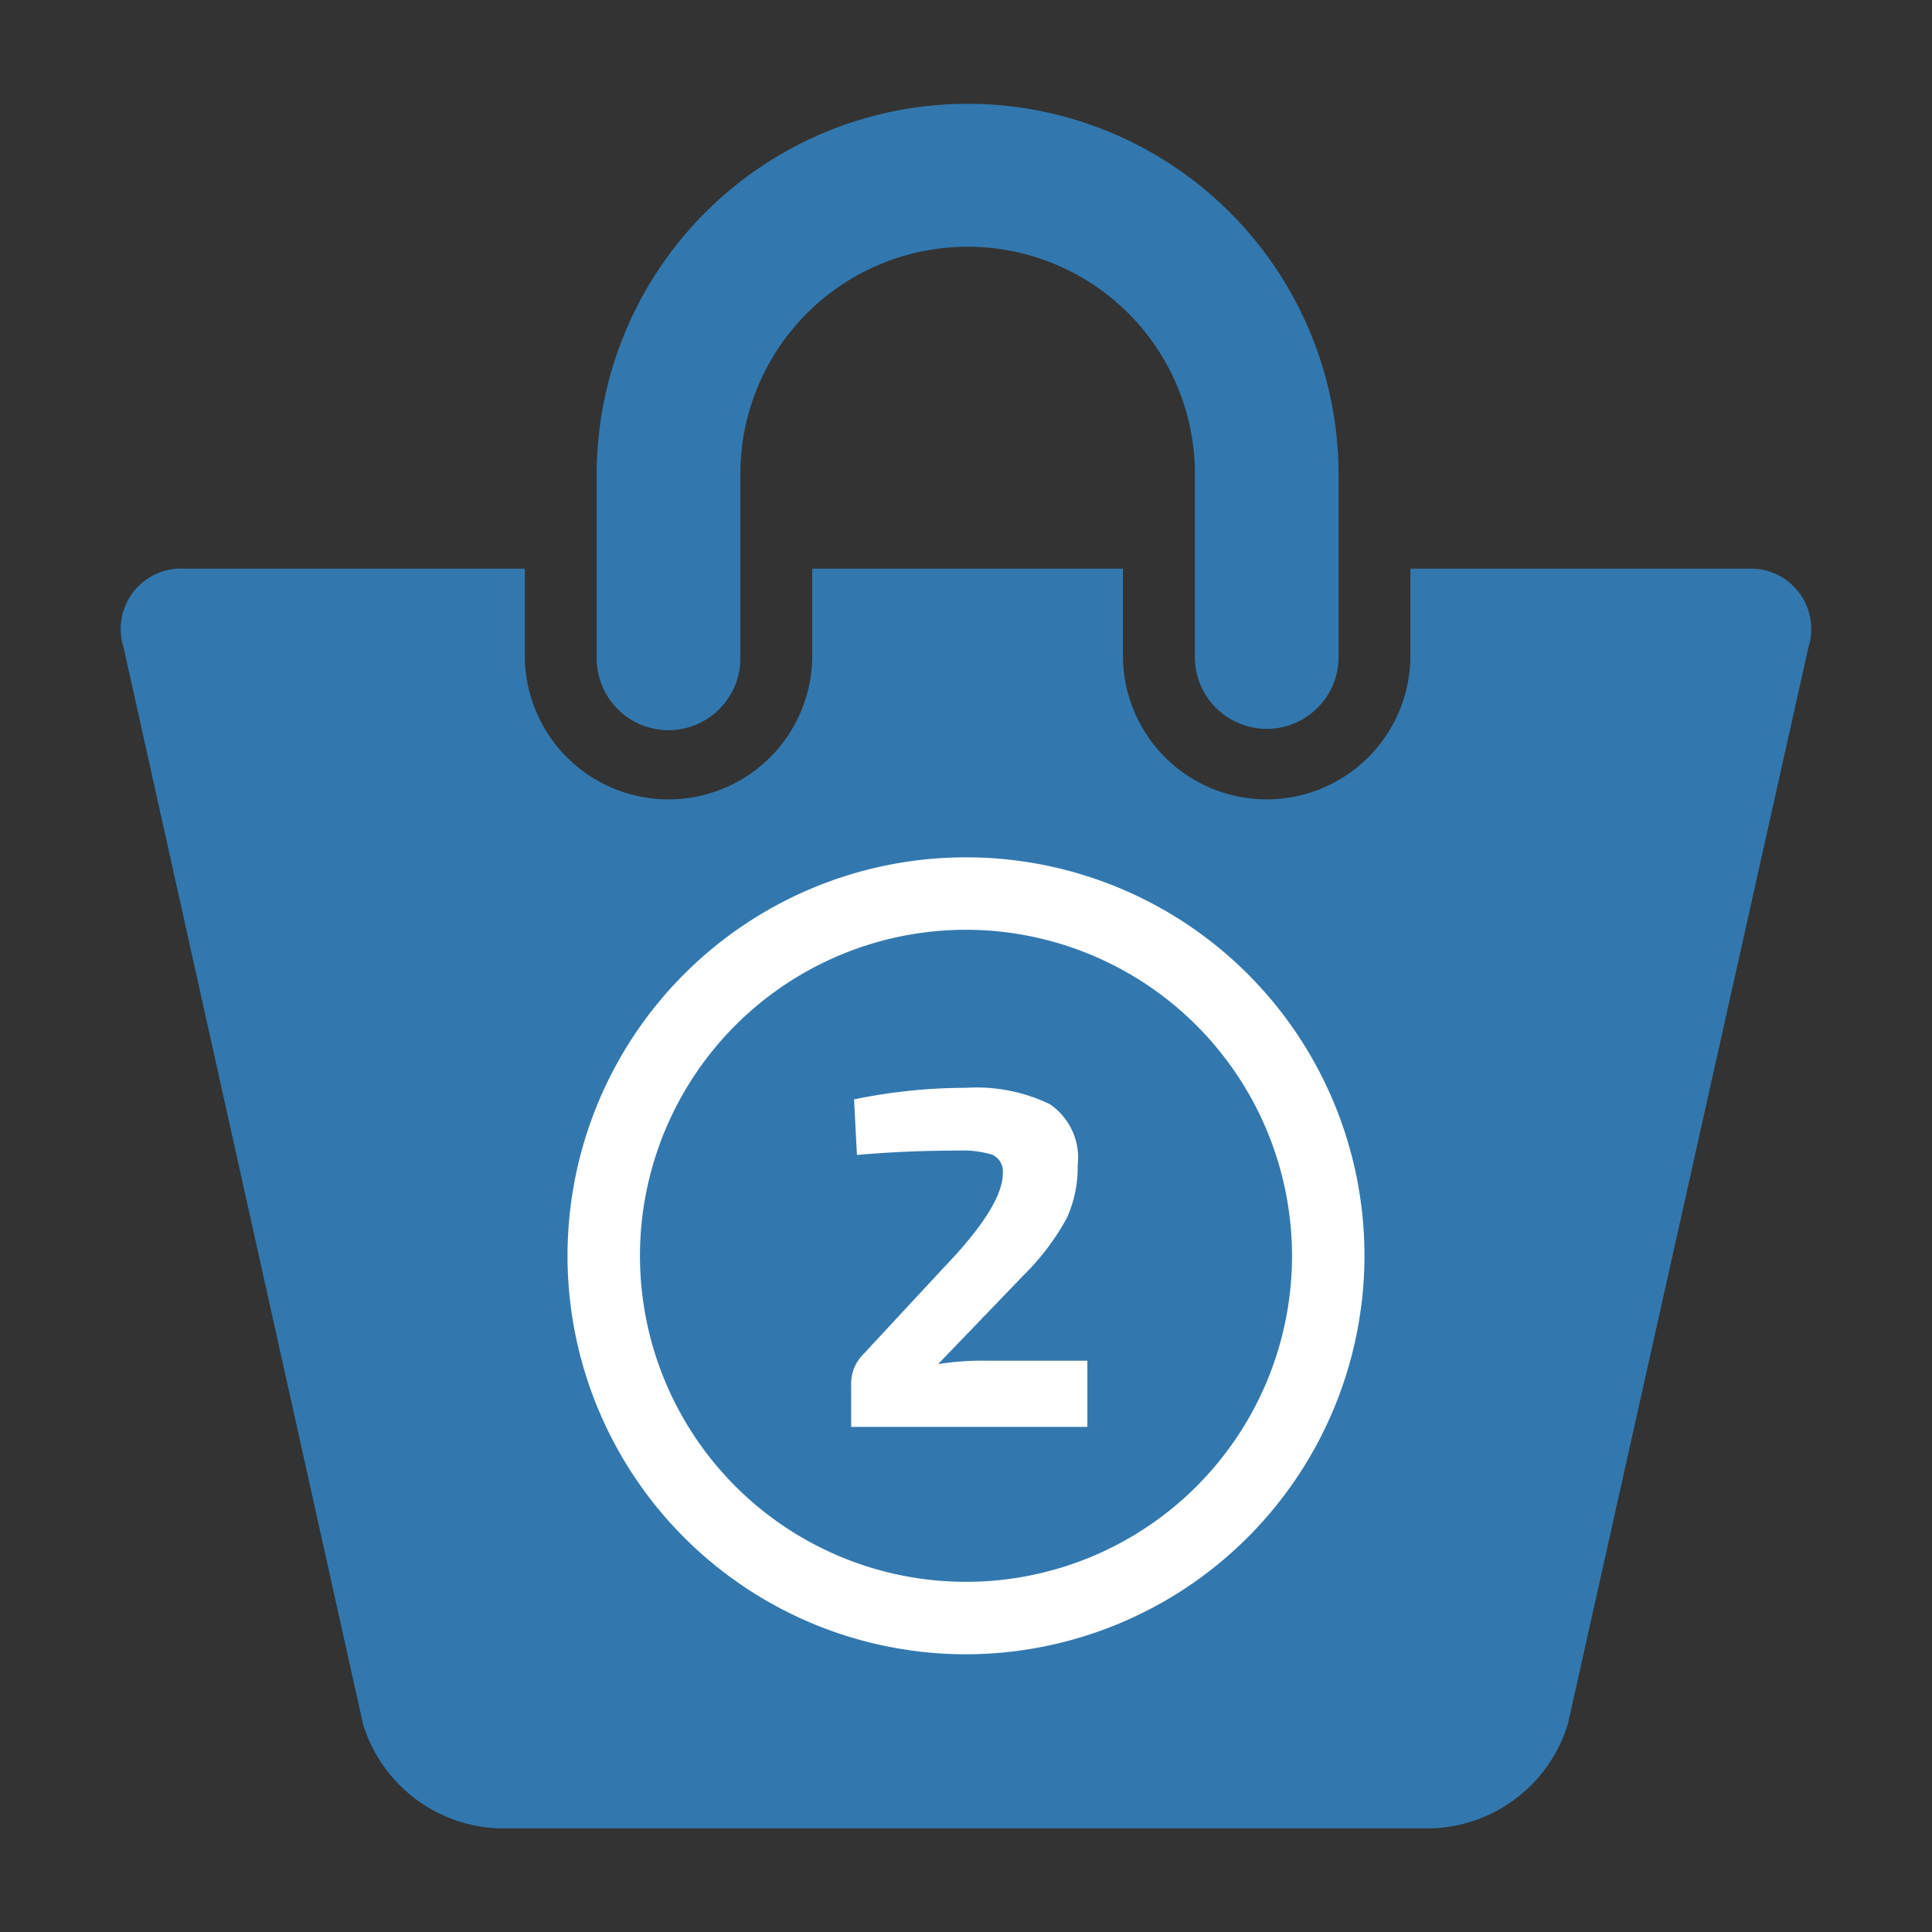
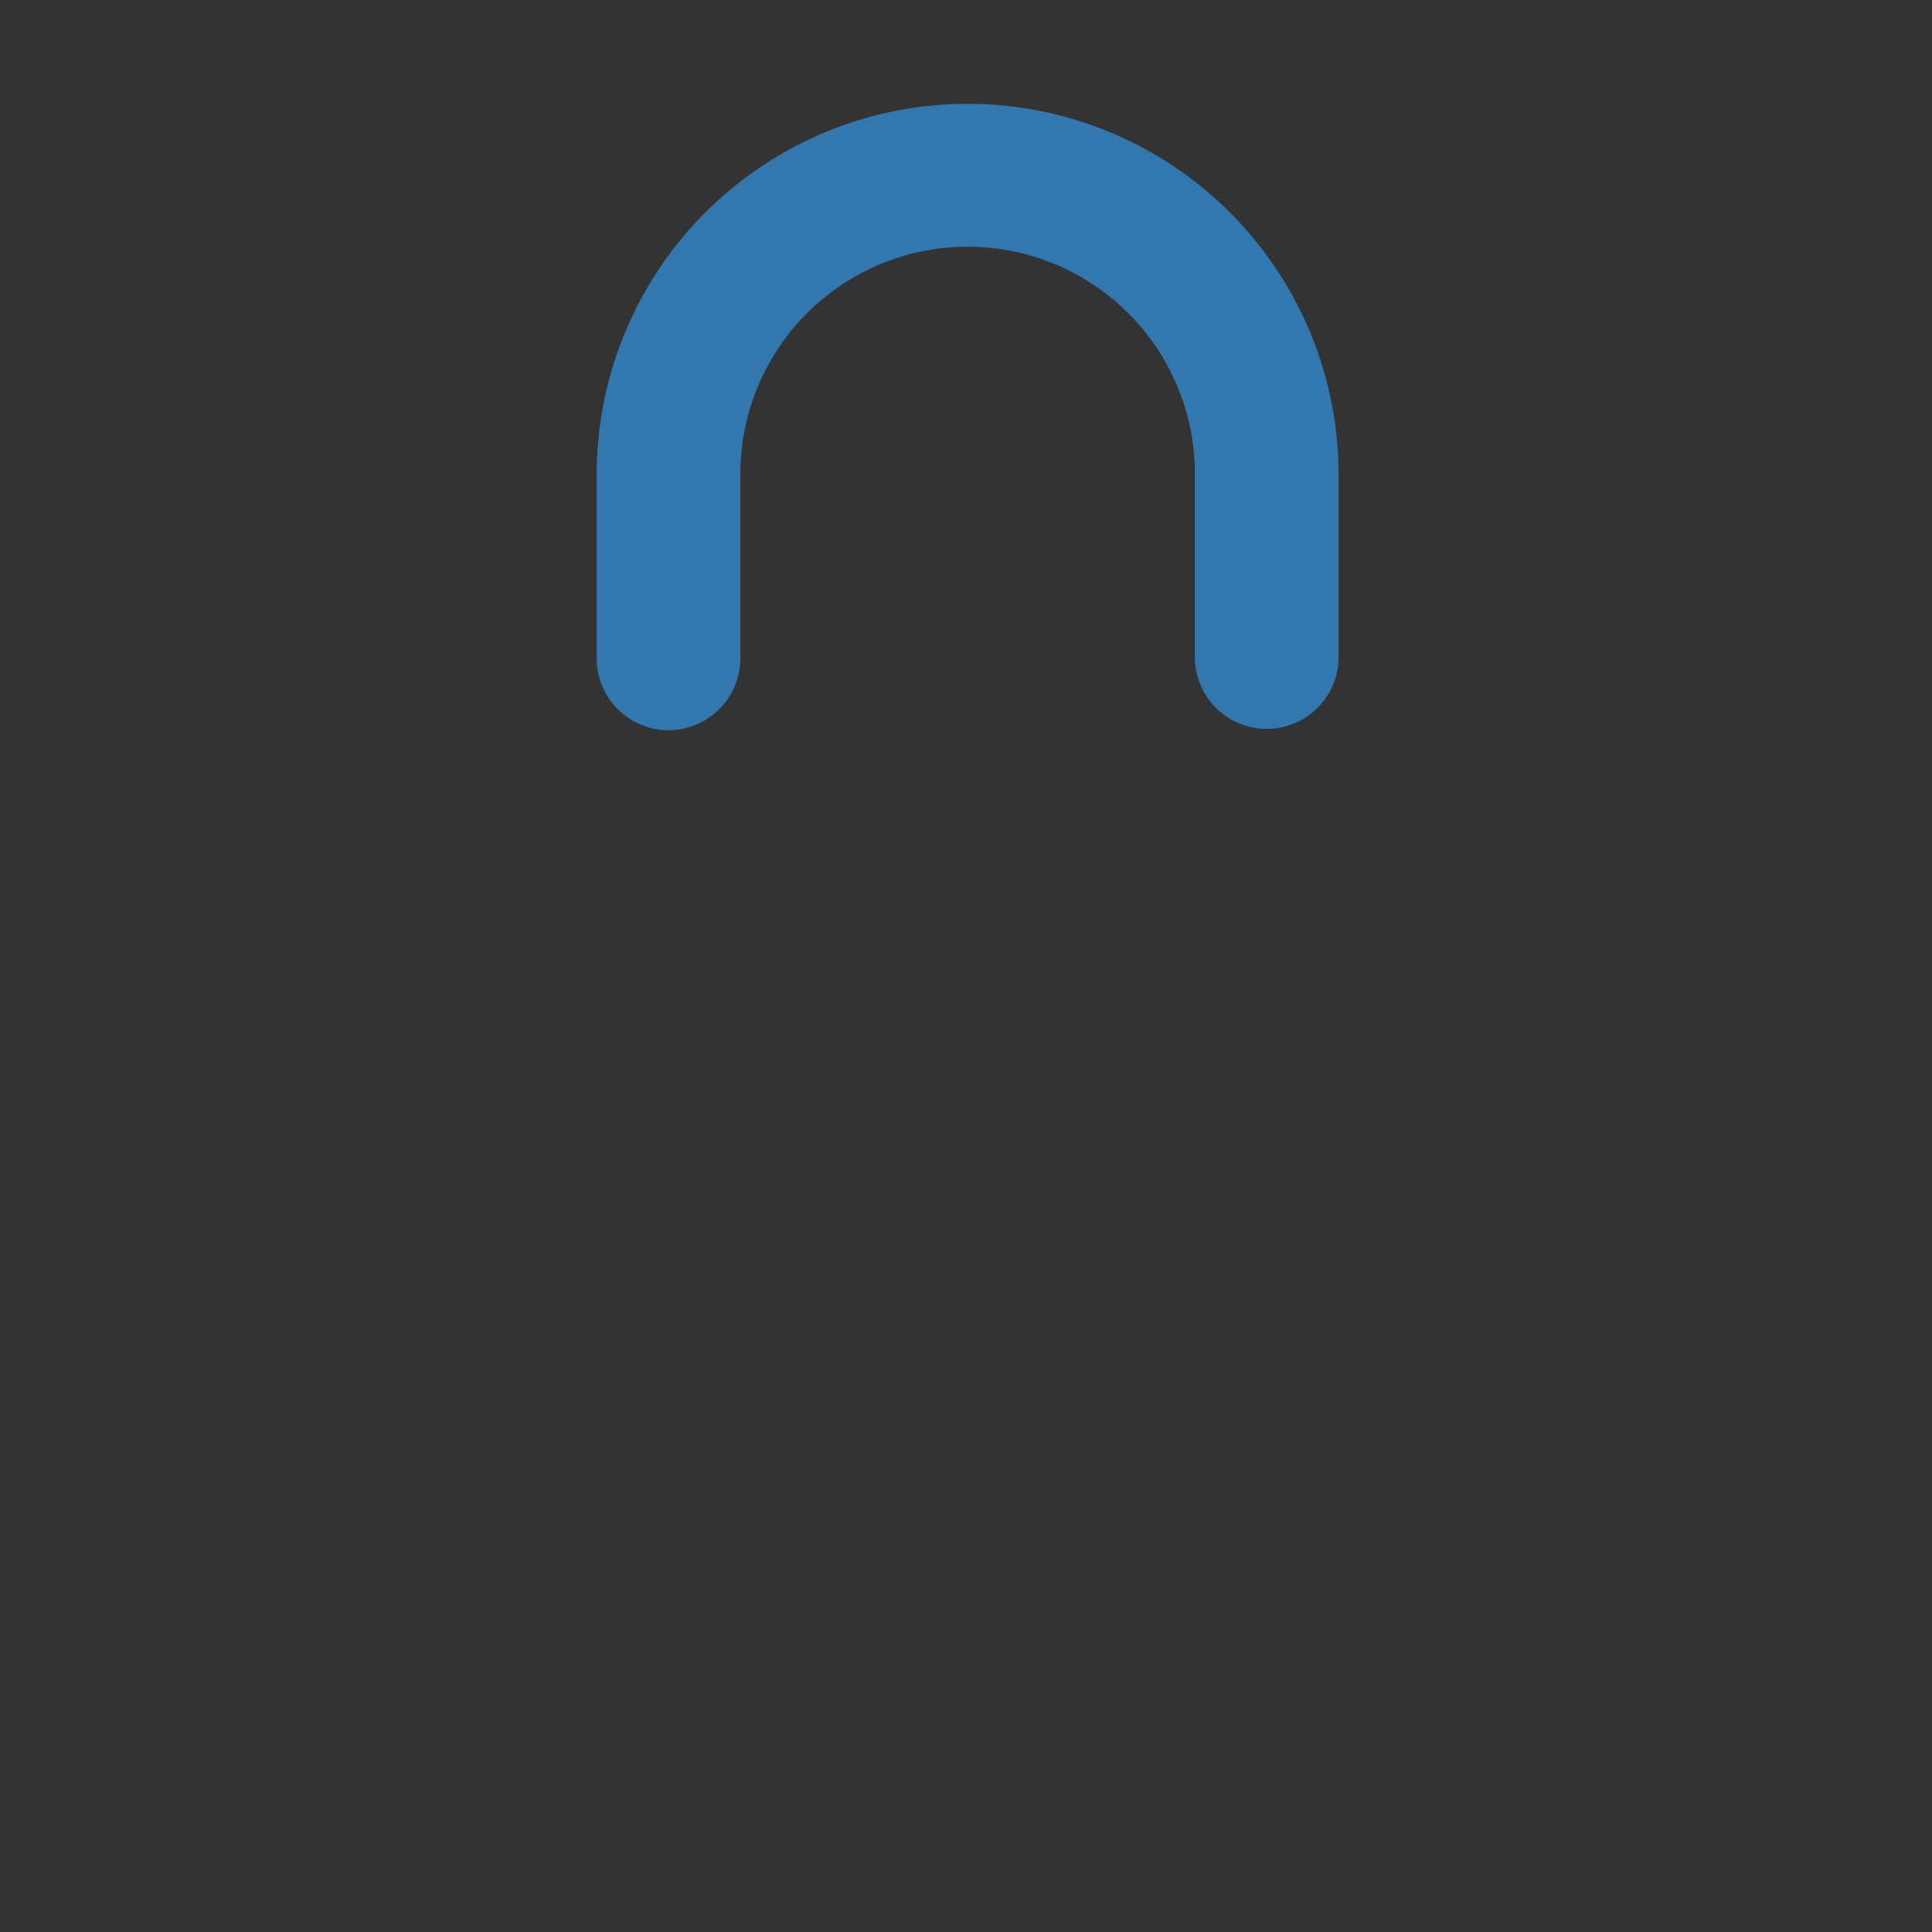
<svg xmlns="http://www.w3.org/2000/svg" width="80" height="80" viewBox="0 0 80 80">
  <rect x="0" y="0" width="80" height="80" fill="#333333" stroke="none" />
  <title>icons-cal</title>
  <g>
    <path d="M27.681,30.235a2.978,2.978,0,0,0,2.976-2.976v-7.6a9.411,9.411,0,0,1,18.82-.223c0,.074,0,.149,0,.223v7.6a2.976,2.976,0,0,0,5.951,0v-7.6a15.36,15.36,0,0,0-30.721,0v7.6a2.974,2.974,0,0,0,2.973,2.976Z" style="fill: #3278af" />
-     <path d="M72.329,23.548H58.4v3.711a5.951,5.951,0,0,1-11.9,0V23.548H33.632v3.711a5.951,5.951,0,0,1-11.9,0V23.548H7.667A2.5,2.5,0,0,0,5.116,26.8l9.918,44.593a6.1,6.1,0,0,0,5.6,4.314H59.321a6.108,6.108,0,0,0,5.6-4.315L74.884,26.8a2.5,2.5,0,0,0-2.555-3.249Z" style="fill: #3278af" />
  </g>
-   <path d="M40,68.5A16.5,16.5,0,1,1,56.5,52,16.519,16.519,0,0,1,40,68.5Zm0-30A13.5,13.5,0,1,0,53.5,52,13.515,13.515,0,0,0,40,38.5Z" style="fill: #fff" />
-   <path d="M35.484,47.824l-.119-2.3a22.865,22.865,0,0,1,4.641-.48,6.971,6.971,0,0,1,3.469.68,2.677,2.677,0,0,1,1.15,2.52,5.077,5.077,0,0,1-.449,2.19,10.145,10.145,0,0,1-1.791,2.37l-3.539,3.68a11.75,11.75,0,0,1,2.039-.14h4.141v2.74H35.246v-1.7a1.72,1.72,0,0,1,.439-1.24l3.379-3.64q2.481-2.58,2.461-3.94a.75.75,0,0,0-.439-.75,4.264,4.264,0,0,0-1.441-.17Q37.526,47.644,35.484,47.824Z" style="fill: #fff" />
</svg>